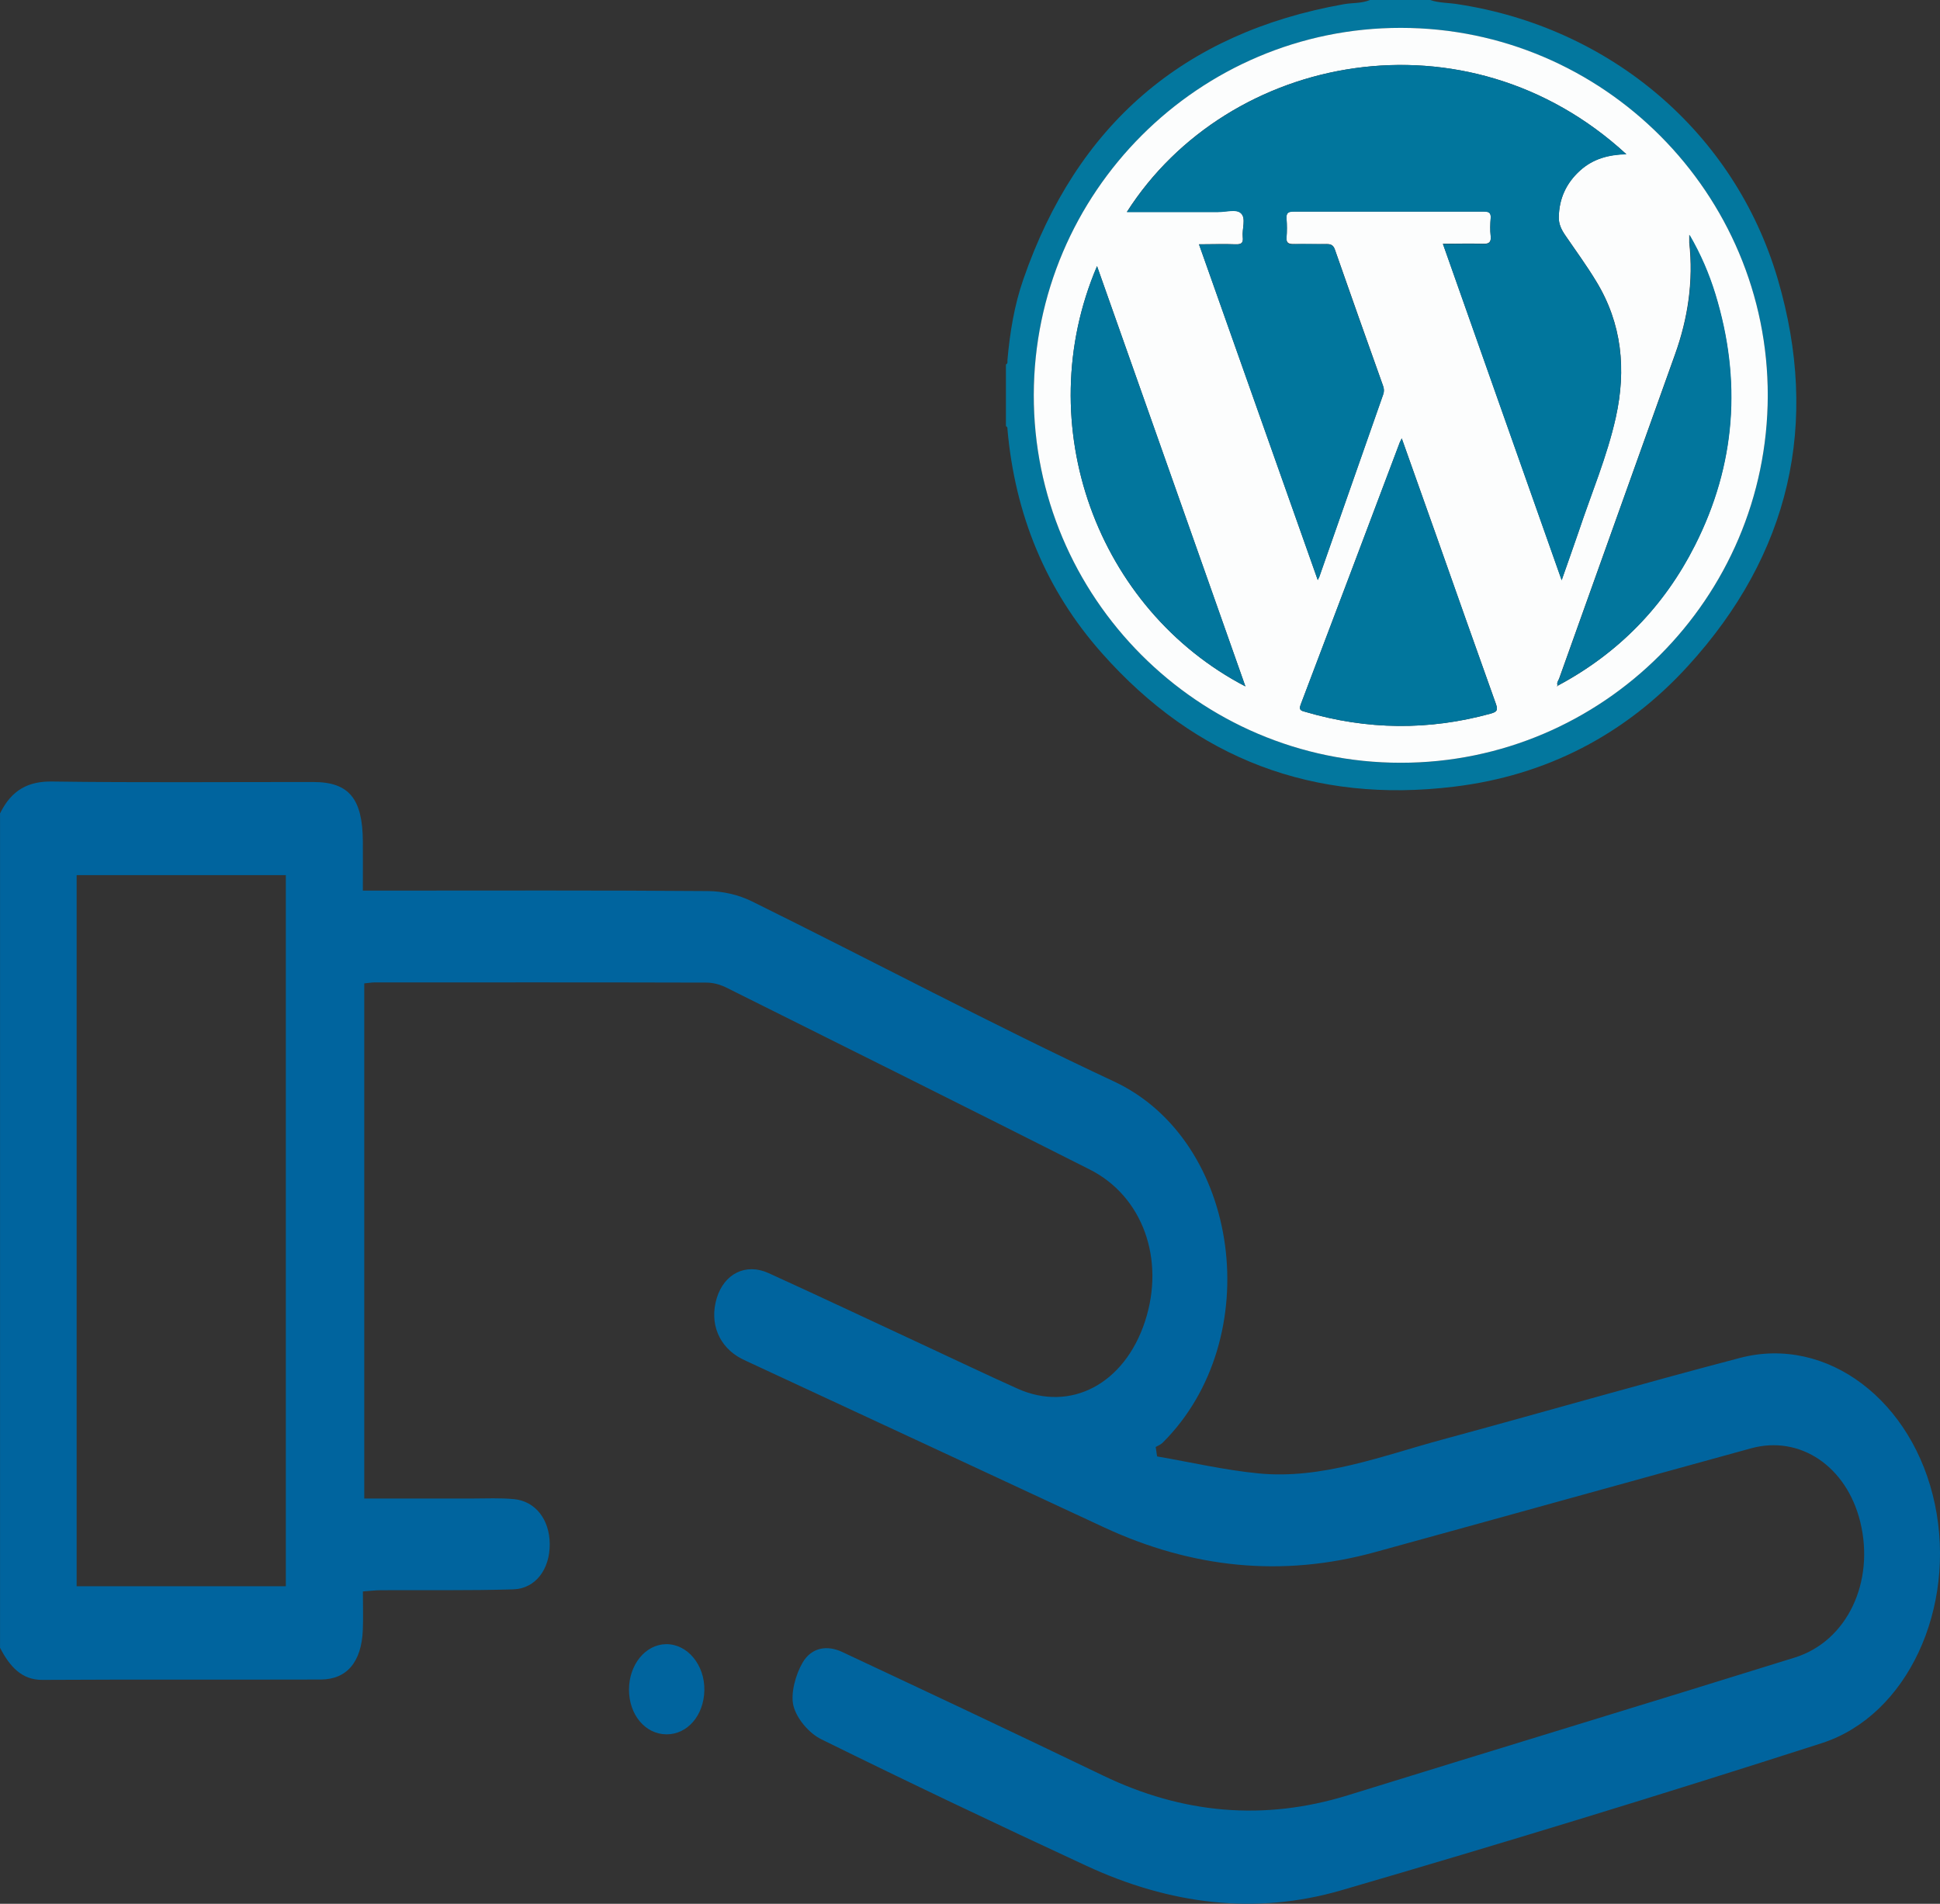
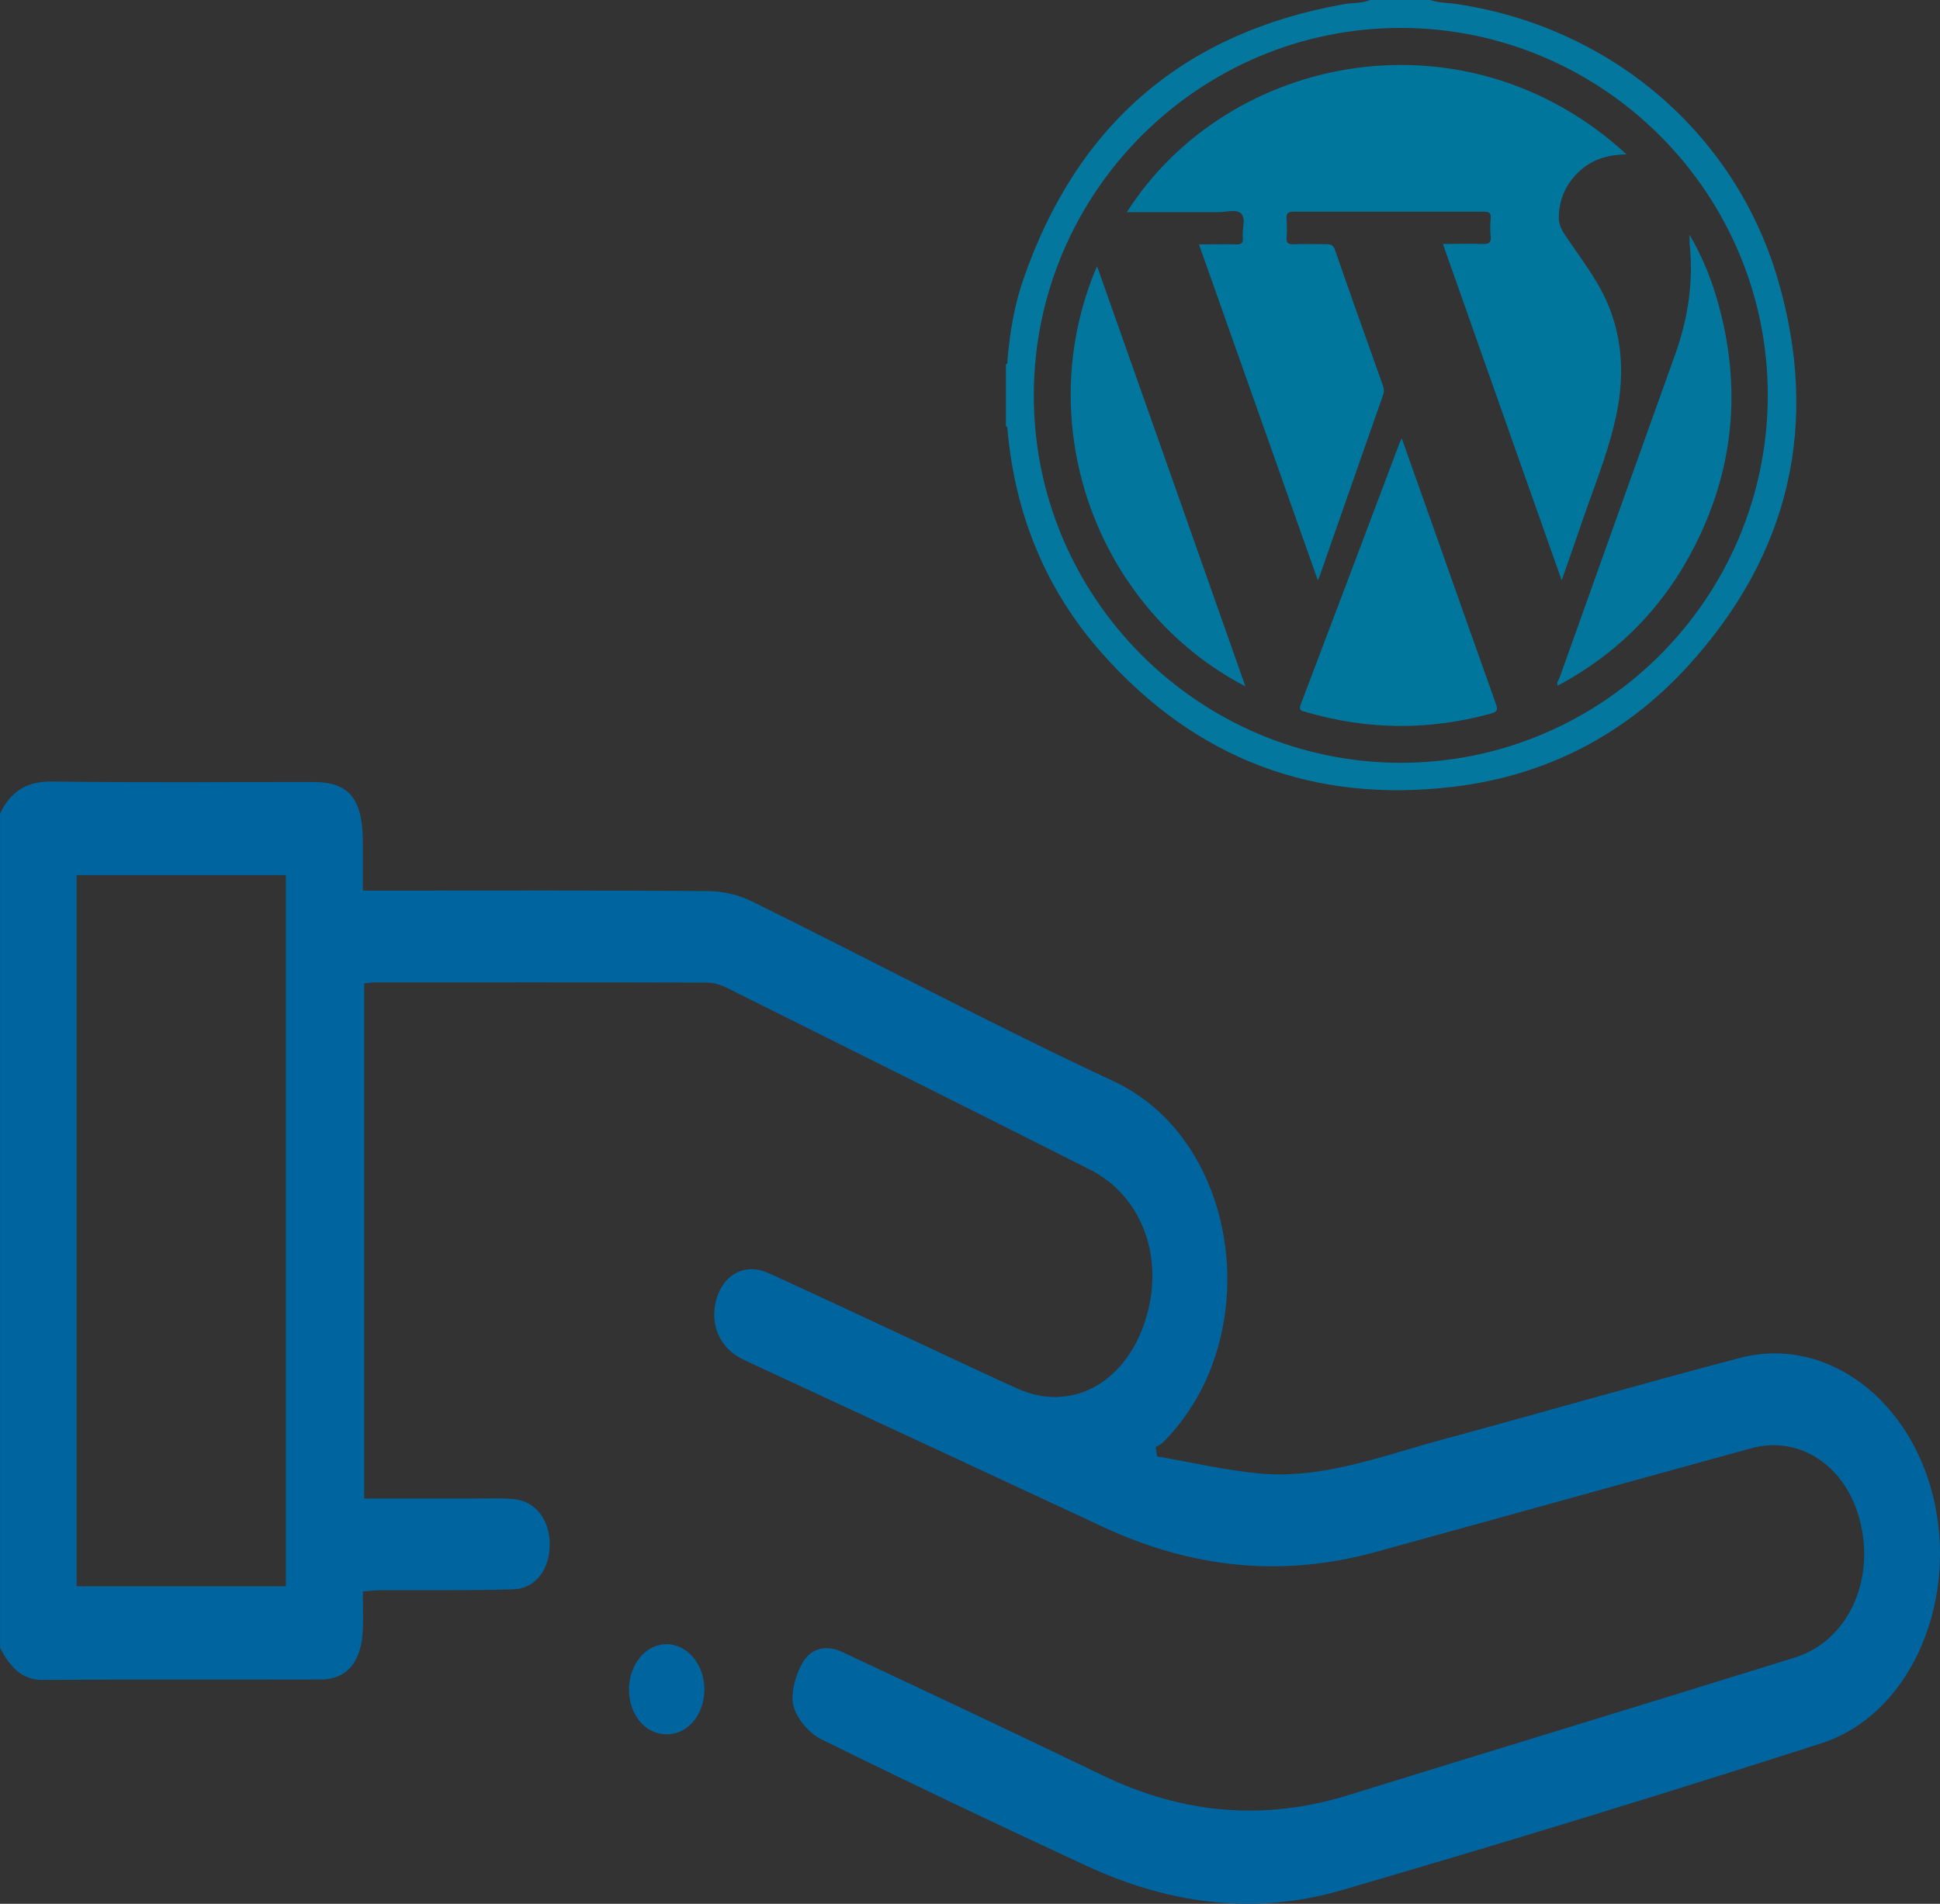
<svg xmlns="http://www.w3.org/2000/svg" width="54" height="53" viewBox="0 0 54 53" fill="none">
  <rect x="0" y="0" width="54" height="53" fill="#333333" stroke="none" />
  <path d="M0 22.648C0.325 21.979 0.803 21.748 1.447 21.757C3.872 21.791 6.298 21.769 8.722 21.771C9.713 21.771 10.093 22.233 10.1 23.425C10.103 23.848 10.1 24.272 10.1 24.794H10.747C13.734 24.794 16.722 24.783 19.71 24.807C20.118 24.811 20.554 24.908 20.931 25.094C24.294 26.755 27.621 28.524 31.007 30.107C34.537 31.756 35.273 37.272 32.36 40.167C32.306 40.22 32.233 40.246 32.169 40.283C32.182 40.37 32.195 40.459 32.208 40.546C33.148 40.708 34.087 40.927 35.032 41.019C36.797 41.191 38.472 40.53 40.165 40.072C42.922 39.326 45.67 38.528 48.431 37.804C50.858 37.167 53.257 38.998 53.859 41.882C54.459 44.756 53.101 47.759 50.707 48.529C46.264 49.959 41.807 51.322 37.338 52.624C34.938 53.324 32.55 53.014 30.247 51.946C27.773 50.799 25.306 49.627 22.854 48.417C22.536 48.26 22.183 47.866 22.086 47.491C21.998 47.147 22.15 46.61 22.341 46.285C22.589 45.864 23.019 45.791 23.443 45.99C24.554 46.513 25.667 47.033 26.779 47.559C28.086 48.178 29.392 48.798 30.696 49.427C32.92 50.501 35.187 50.7 37.513 49.981C41.66 48.696 45.812 47.437 49.958 46.145C51.417 45.69 52.189 44.042 51.781 42.371C51.403 40.827 50.106 39.944 48.739 40.321C45.249 41.28 41.76 42.253 38.269 43.212C35.693 43.921 33.177 43.661 30.716 42.514C27.442 40.987 24.166 39.467 20.89 37.944C20.809 37.906 20.726 37.869 20.645 37.828C20.011 37.501 19.739 36.838 19.951 36.139C20.155 35.464 20.755 35.153 21.392 35.442C22.886 36.122 24.373 36.826 25.863 37.518C26.681 37.899 27.498 38.288 28.32 38.658C29.802 39.324 31.302 38.528 31.872 36.785C32.436 35.06 31.81 33.304 30.334 32.559C26.966 30.858 23.592 29.176 20.218 27.494C20.045 27.408 19.847 27.355 19.661 27.355C16.585 27.346 13.509 27.35 10.432 27.35C10.347 27.35 10.262 27.365 10.139 27.377V41.718C11.155 41.718 12.151 41.718 13.148 41.718C13.534 41.718 13.923 41.698 14.308 41.735C14.904 41.793 15.295 42.303 15.302 42.977C15.309 43.681 14.911 44.228 14.285 44.247C13.055 44.284 11.824 44.264 10.595 44.271C10.457 44.271 10.318 44.289 10.101 44.305C10.101 44.676 10.113 45.029 10.099 45.38C10.063 46.264 9.658 46.755 8.927 46.757C6.343 46.765 3.76 46.752 1.176 46.767C0.609 46.77 0.273 46.401 0.001 45.873V22.648H0ZM2.133 44.16H7.956V24.363H2.133V44.16Z" fill="#00649E" />
-   <path d="M18.548 48.283C17.96 48.278 17.509 47.738 17.508 47.041C17.508 46.345 17.963 45.783 18.536 45.773C19.131 45.762 19.62 46.349 19.606 47.058C19.592 47.758 19.134 48.288 18.549 48.283H18.548Z" fill="#00649E" />
+   <path d="M18.548 48.283C17.96 48.278 17.509 47.738 17.508 47.041C17.508 46.345 17.963 45.783 18.536 45.773C19.131 45.762 19.62 46.349 19.606 47.058C19.592 47.758 19.134 48.288 18.549 48.283Z" fill="#00649E" />
  <g clip-path="url(#clip0_229_8411)">
    <path d="M39.806 0C40.059 0.086 40.317 0.074 40.576 0.117C44.798 0.758 48.276 3.662 49.483 7.767C50.665 11.792 49.822 15.435 46.984 18.542C45.242 20.453 43.038 21.593 40.471 21.901C36.575 22.376 33.282 21.131 30.672 18.184C29.102 16.415 28.252 14.313 28.043 11.952C28.043 11.915 28.043 11.878 28 11.866V10.146C28.062 10.122 28.037 10.06 28.043 10.017C28.111 9.252 28.234 8.494 28.486 7.773C29.97 3.483 32.931 0.912 37.406 0.117C37.646 0.074 37.898 0.099 38.132 0H39.806ZM38.994 0.777C33.374 0.777 28.788 5.357 28.776 10.991C28.763 16.625 33.355 21.23 38.988 21.236C44.608 21.236 49.194 16.656 49.206 11.022C49.218 5.388 44.626 0.783 38.994 0.777Z" fill="#03779E" />
-     <path d="M38.994 0.776C44.626 0.776 49.218 5.387 49.206 11.021C49.193 16.655 44.608 21.241 38.987 21.235C33.355 21.235 28.763 16.625 28.775 10.99C28.788 5.356 33.374 0.77 38.994 0.776ZM43.37 19.084C45.051 18.184 46.319 16.877 47.174 15.188C48.313 12.938 48.479 10.596 47.741 8.186C47.568 7.631 47.341 7.095 47.02 6.54C47.02 6.651 47.02 6.7 47.02 6.756C47.138 7.828 46.984 8.864 46.62 9.875C45.543 12.883 44.472 15.891 43.395 18.899C43.37 18.961 43.315 19.022 43.364 19.096C43.358 19.096 43.346 19.096 43.34 19.09C43.34 19.09 43.34 19.102 43.34 19.109C43.346 19.109 43.358 19.096 43.364 19.096L43.37 19.084ZM45.272 4.296C40.816 0.191 34.192 1.473 31.367 5.899C31.447 5.899 31.515 5.899 31.588 5.899C32.358 5.899 33.134 5.899 33.903 5.899C34.125 5.899 34.414 5.806 34.543 5.936C34.691 6.078 34.568 6.373 34.592 6.595C34.611 6.756 34.562 6.805 34.395 6.799C34.063 6.786 33.737 6.799 33.374 6.799C34.482 9.93 35.577 13.025 36.679 16.144C36.704 16.094 36.71 16.076 36.722 16.057C37.313 14.362 37.91 12.673 38.501 10.978C38.532 10.892 38.526 10.812 38.495 10.732C38.046 9.474 37.602 8.217 37.159 6.953C37.116 6.83 37.055 6.793 36.931 6.793C36.624 6.799 36.316 6.793 36.008 6.793C35.867 6.793 35.799 6.762 35.811 6.608C35.824 6.435 35.824 6.263 35.811 6.09C35.799 5.923 35.854 5.886 36.014 5.886C37.775 5.886 39.535 5.886 41.296 5.886C41.437 5.886 41.505 5.917 41.493 6.071C41.48 6.238 41.474 6.404 41.493 6.565C41.511 6.743 41.45 6.793 41.271 6.786C40.914 6.774 40.551 6.786 40.163 6.786C41.271 9.918 42.361 13.012 43.469 16.15C43.635 15.669 43.795 15.231 43.943 14.794C44.294 13.74 44.731 12.71 44.977 11.613C45.272 10.282 45.149 9.006 44.429 7.828C44.164 7.391 43.857 6.971 43.567 6.546C43.463 6.398 43.383 6.232 43.389 6.053C43.395 5.535 43.592 5.097 43.98 4.746C44.337 4.426 44.761 4.302 45.272 4.29V4.296ZM39.018 12.205C38.987 12.266 38.975 12.291 38.963 12.316C38.046 14.751 37.129 17.179 36.205 19.614C36.144 19.774 36.224 19.787 36.334 19.818C38.052 20.323 39.769 20.341 41.493 19.867C41.659 19.818 41.702 19.781 41.641 19.602C41.08 18.036 40.526 16.464 39.972 14.892C39.658 14.005 39.344 13.117 39.018 12.205ZM30.536 7.409C28.646 11.835 30.548 16.963 34.666 19.109C33.287 15.207 31.921 11.329 30.536 7.409Z" fill="#FCFDFD" />
    <path d="M45.273 4.296C44.768 4.308 44.337 4.426 43.98 4.752C43.592 5.104 43.395 5.541 43.389 6.059C43.389 6.244 43.469 6.404 43.568 6.552C43.857 6.978 44.165 7.391 44.429 7.834C45.15 9.018 45.267 10.294 44.977 11.619C44.737 12.71 44.294 13.74 43.943 14.8C43.795 15.238 43.635 15.675 43.469 16.156C42.361 13.018 41.266 9.924 40.164 6.793C40.551 6.793 40.908 6.78 41.272 6.793C41.45 6.799 41.512 6.75 41.493 6.571C41.475 6.41 41.481 6.238 41.493 6.078C41.506 5.923 41.444 5.893 41.296 5.893C39.536 5.893 37.775 5.893 36.015 5.893C35.855 5.893 35.799 5.93 35.812 6.096C35.824 6.269 35.824 6.441 35.812 6.614C35.799 6.774 35.861 6.805 36.009 6.799C36.316 6.786 36.624 6.799 36.932 6.799C37.055 6.799 37.117 6.83 37.16 6.959C37.597 8.223 38.046 9.48 38.495 10.738C38.526 10.824 38.532 10.898 38.502 10.984C37.911 12.673 37.314 14.368 36.723 16.064C36.717 16.082 36.704 16.101 36.68 16.15C35.578 13.031 34.482 9.936 33.374 6.805C33.731 6.805 34.063 6.793 34.396 6.805C34.562 6.811 34.611 6.762 34.593 6.602C34.568 6.373 34.691 6.084 34.544 5.942C34.408 5.813 34.119 5.911 33.903 5.905C33.134 5.905 32.358 5.905 31.589 5.905C30.82 5.905 31.453 5.905 31.367 5.905C34.193 1.473 40.816 0.191 45.273 4.296Z" fill="#01769D" />
    <path d="M39.018 12.205C39.344 13.117 39.658 14.005 39.972 14.893C40.526 16.465 41.08 18.03 41.64 19.602C41.702 19.775 41.665 19.818 41.493 19.867C39.769 20.342 38.052 20.323 36.334 19.818C36.223 19.787 36.143 19.775 36.205 19.614C37.128 17.186 38.045 14.751 38.963 12.316C38.975 12.291 38.987 12.267 39.018 12.205Z" fill="#01769D" />
    <path d="M43.371 19.091C43.316 19.017 43.371 18.955 43.402 18.893C44.473 15.885 45.55 12.877 46.628 9.869C46.991 8.858 47.145 7.822 47.028 6.75C47.028 6.694 47.028 6.645 47.028 6.534C47.348 7.083 47.575 7.619 47.748 8.18C48.486 10.59 48.32 12.933 47.182 15.182C46.326 16.878 45.052 18.184 43.377 19.078L43.371 19.091Z" fill="#02769D" />
    <path d="M30.536 7.409C31.921 11.33 33.293 15.207 34.666 19.109C30.548 16.964 28.646 11.835 30.536 7.409Z" fill="#02769D" />
    <path d="M43.37 19.084L43.346 19.097C43.346 19.097 43.346 19.084 43.346 19.078C43.352 19.078 43.364 19.078 43.37 19.084Z" fill="#02769D" />
  </g>
  <defs>
    <clipPath id="clip0_229_8411">
      <rect width="22" height="22" fill="white" transform="translate(28)" />
    </clipPath>
  </defs>
</svg>